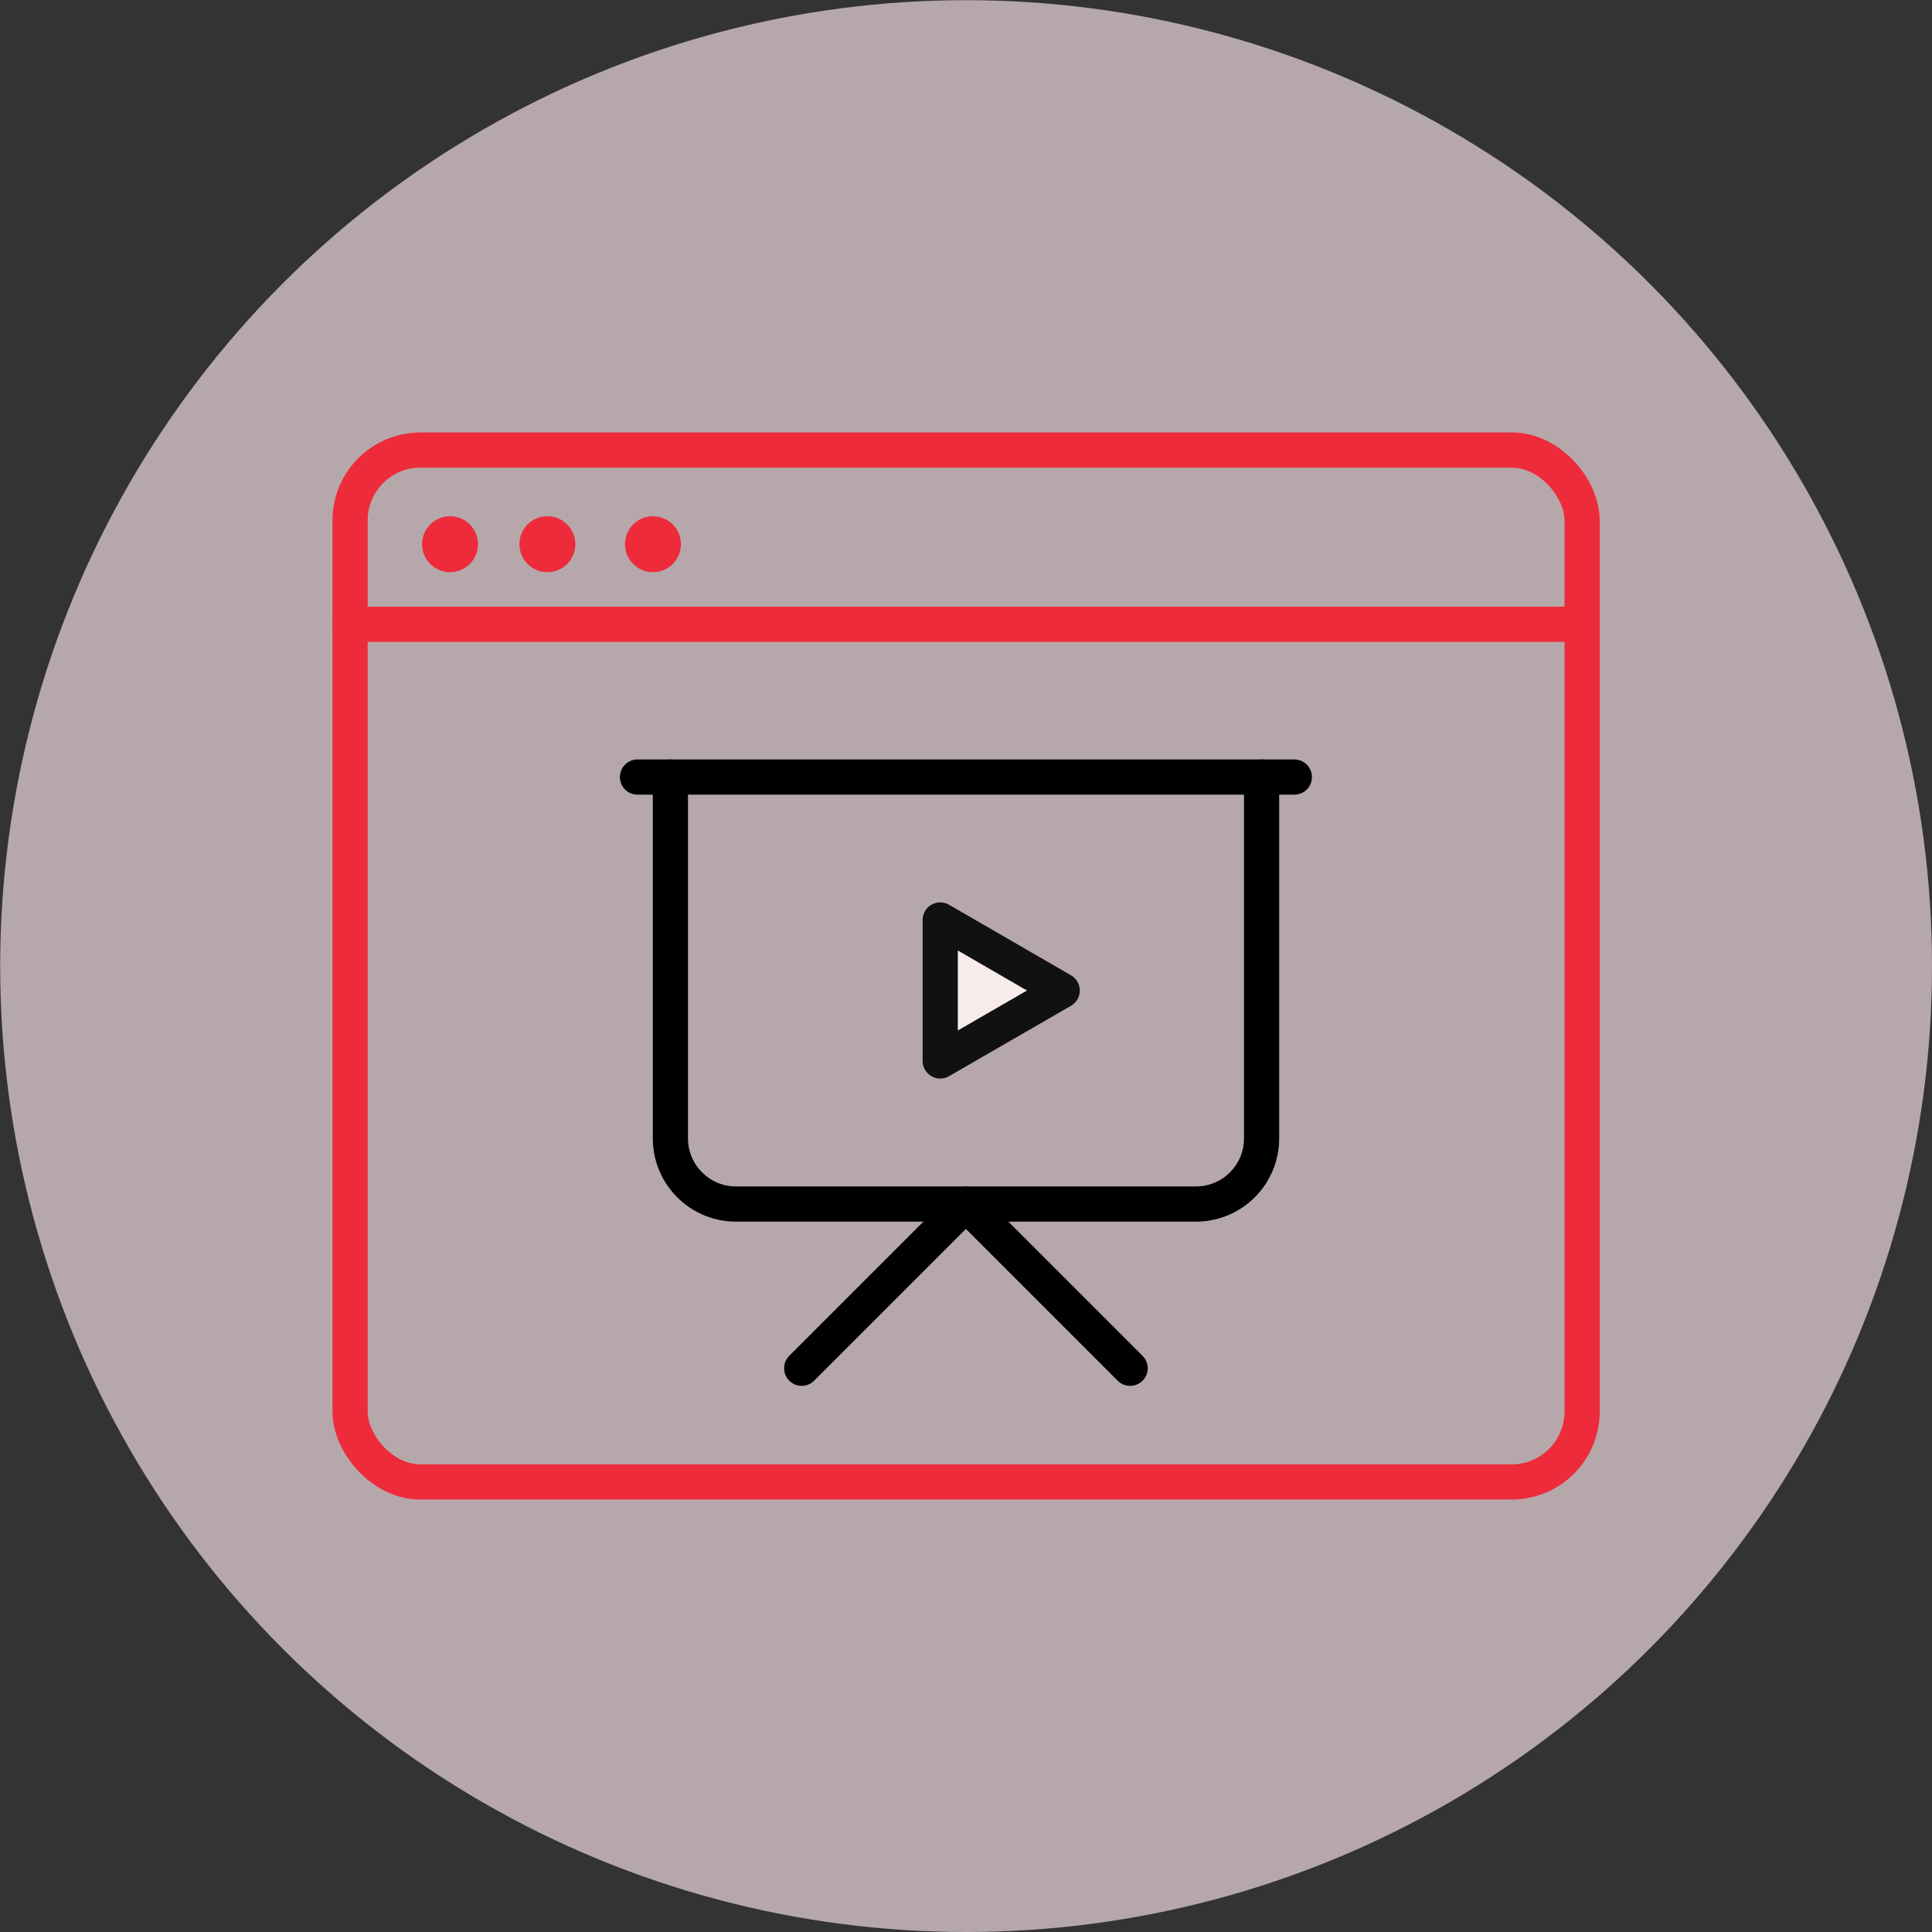
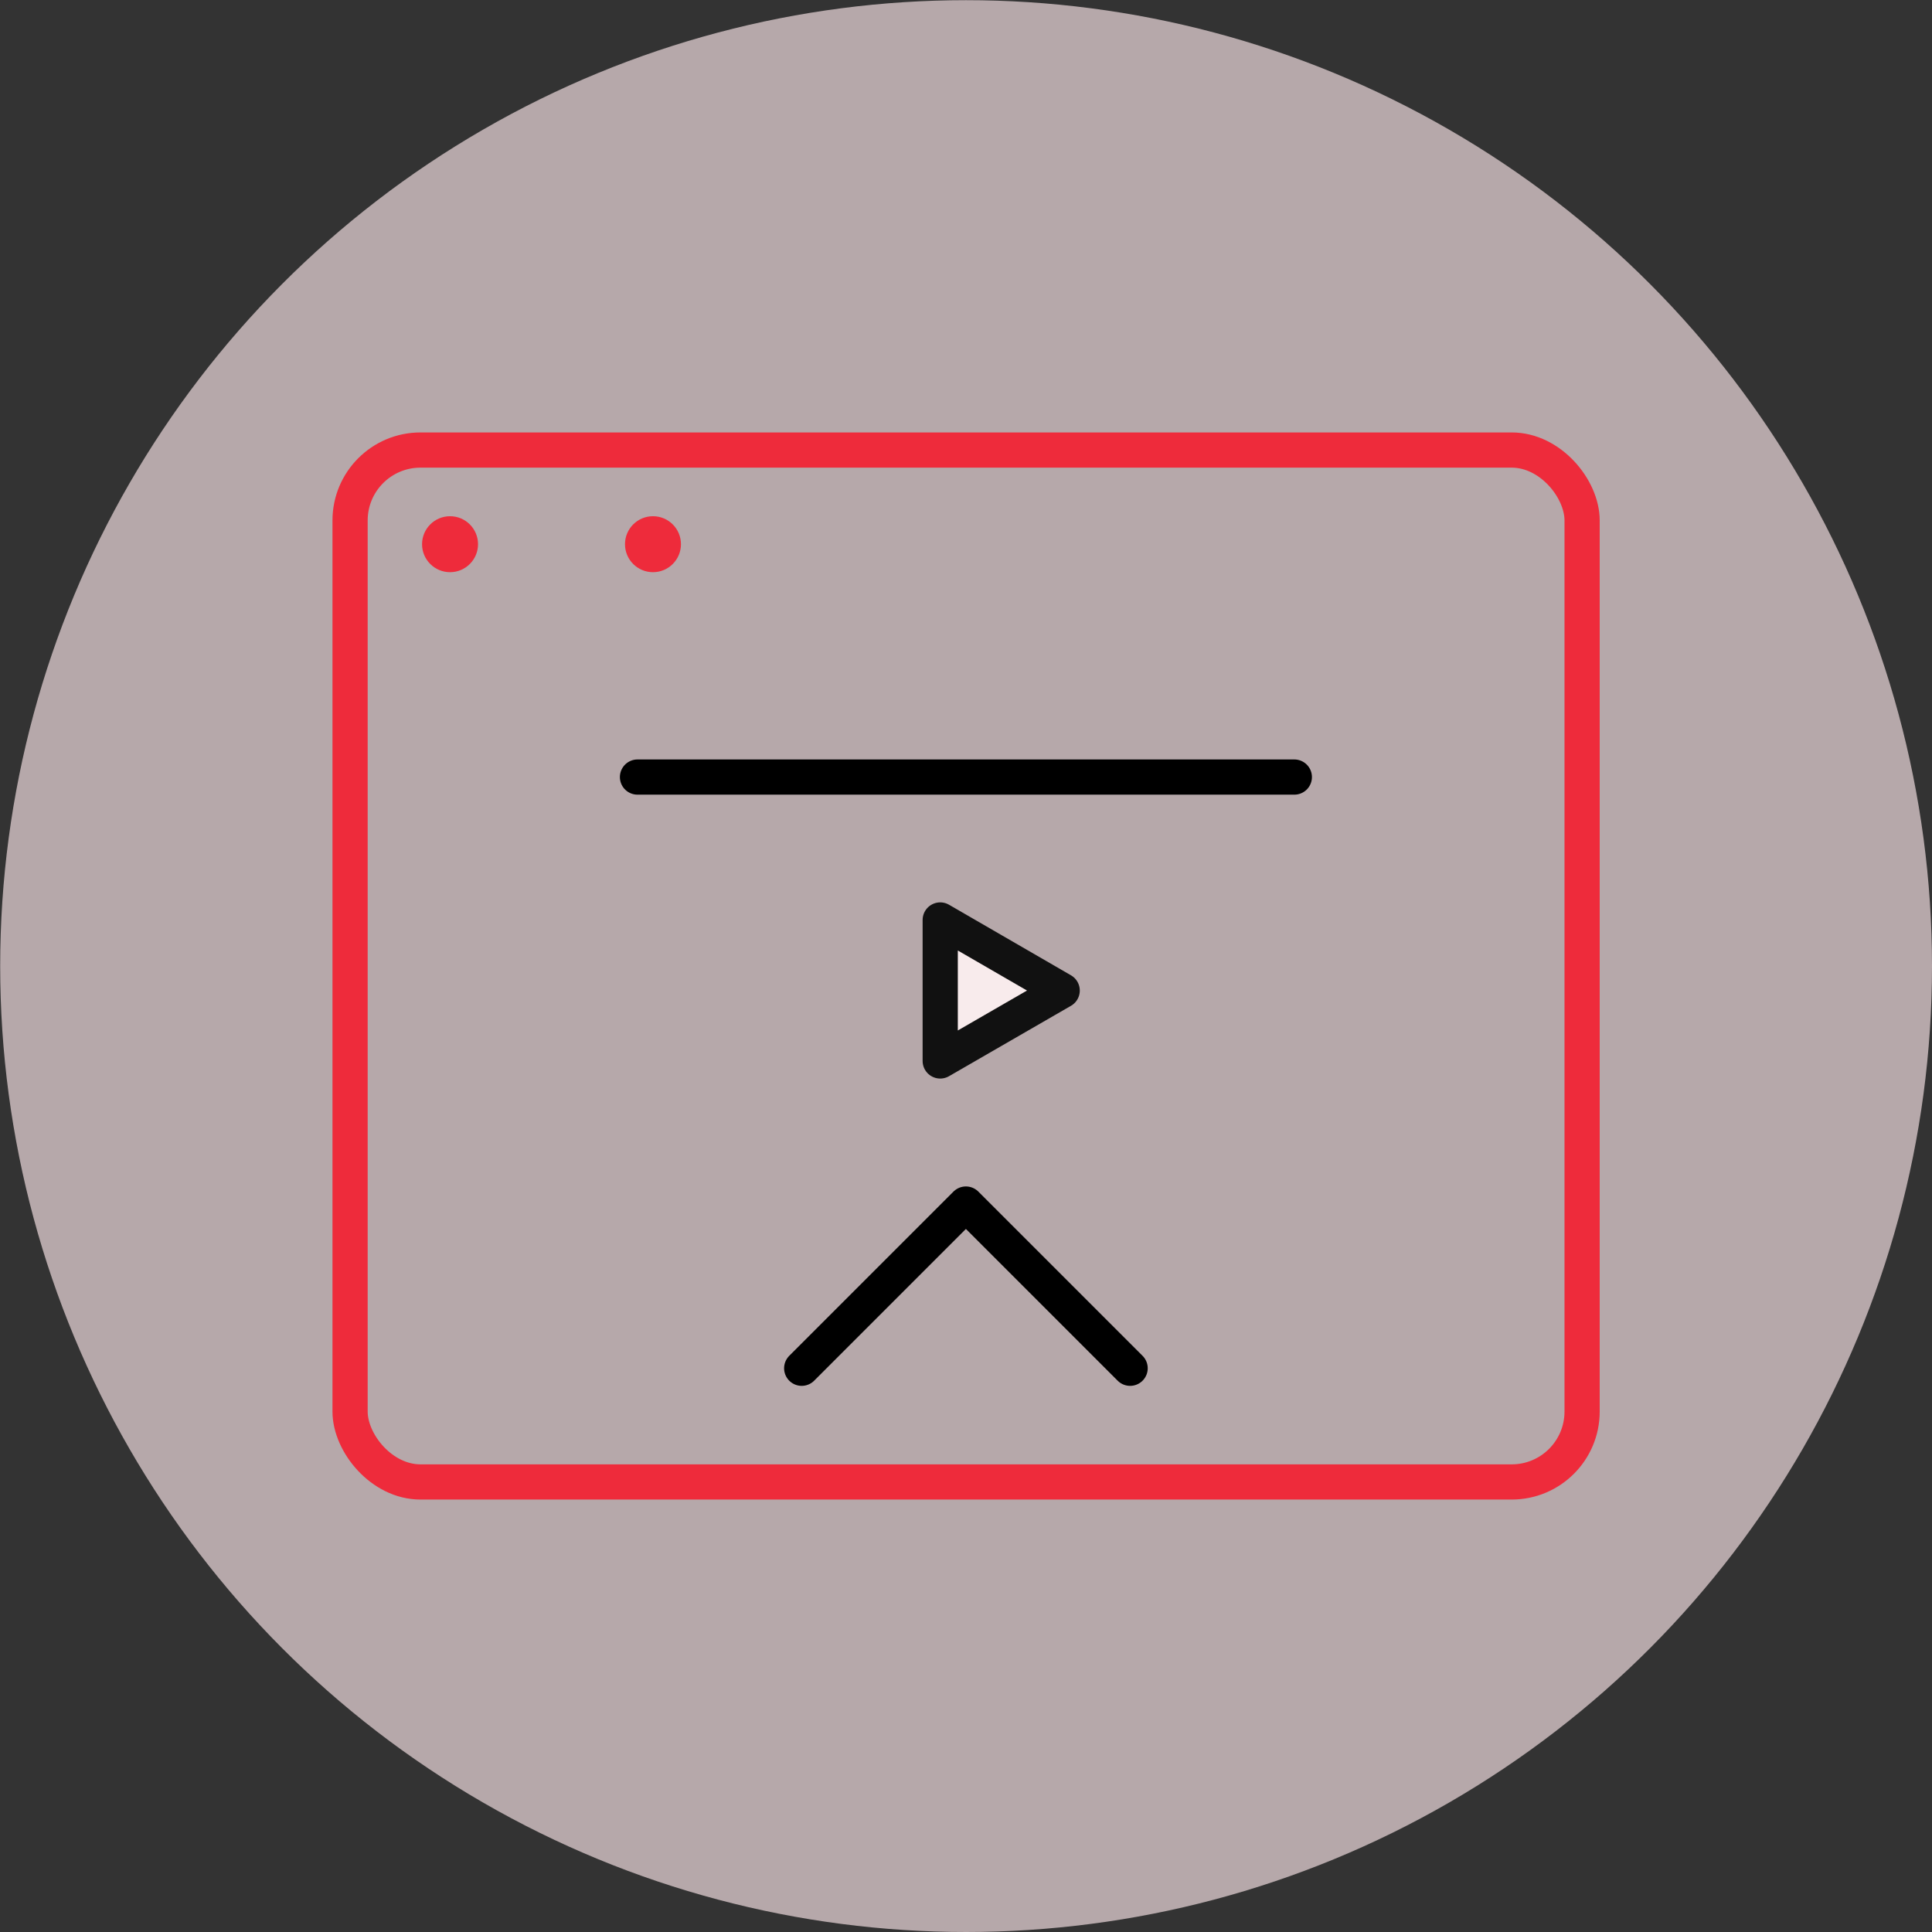
<svg xmlns="http://www.w3.org/2000/svg" id="Layer_2" data-name="Layer 2" viewBox="0 0 109.77 109.77">
  <rect x="0" y="0" width="109.77" height="109.77" fill="#333333" stroke="none" />
  <defs>
    <style> .cls-1 { fill: #ee2b3b; } .cls-1, .cls-2 { stroke-width: 0px; } .cls-2 { fill: #f4dfe3; opacity: .68; } .cls-3 { stroke: #000; } .cls-3, .cls-4 { fill: none; } .cls-3, .cls-4, .cls-5 { stroke-linecap: round; stroke-linejoin: round; stroke-width: 2px; } .cls-4 { stroke: #ee2b3b; } .cls-5 { fill: #f8ebec; stroke: #111; } </style>
  </defs>
  <g id="Layer_1-2" data-name="Layer 1">
    <g>
      <circle class="cls-2" cx="54.89" cy="54.89" r="54.88" />
      <g>
        <rect class="cls-4" x="19.89" y="25.57" width="70" height="58.63" rx="4" ry="4" />
-         <line class="cls-4" x1="19.89" y1="35.47" x2="89.89" y2="35.47" />
        <circle class="cls-1" cx="25.57" cy="30.92" r="1.59" />
-         <circle class="cls-1" cx="31.1" cy="30.92" r="1.59" />
        <circle class="cls-1" cx="37.1" cy="30.92" r="1.59" />
      </g>
    </g>
    <path class="cls-3" d="M36.22,44.15h37.32" />
-     <path class="cls-3" d="M71.68,44.15v20.53c0,2.06-1.67,3.73-3.73,3.73h-26.13c-2.06,0-3.73-1.67-3.73-3.73v-20.53" />
    <path class="cls-3" d="M45.55,77.74l9.33-9.33,9.33,9.33" />
    <polygon class="cls-5" points="60.35 56.28 53.42 52.27 53.42 60.28 60.35 56.28" />
  </g>
</svg>